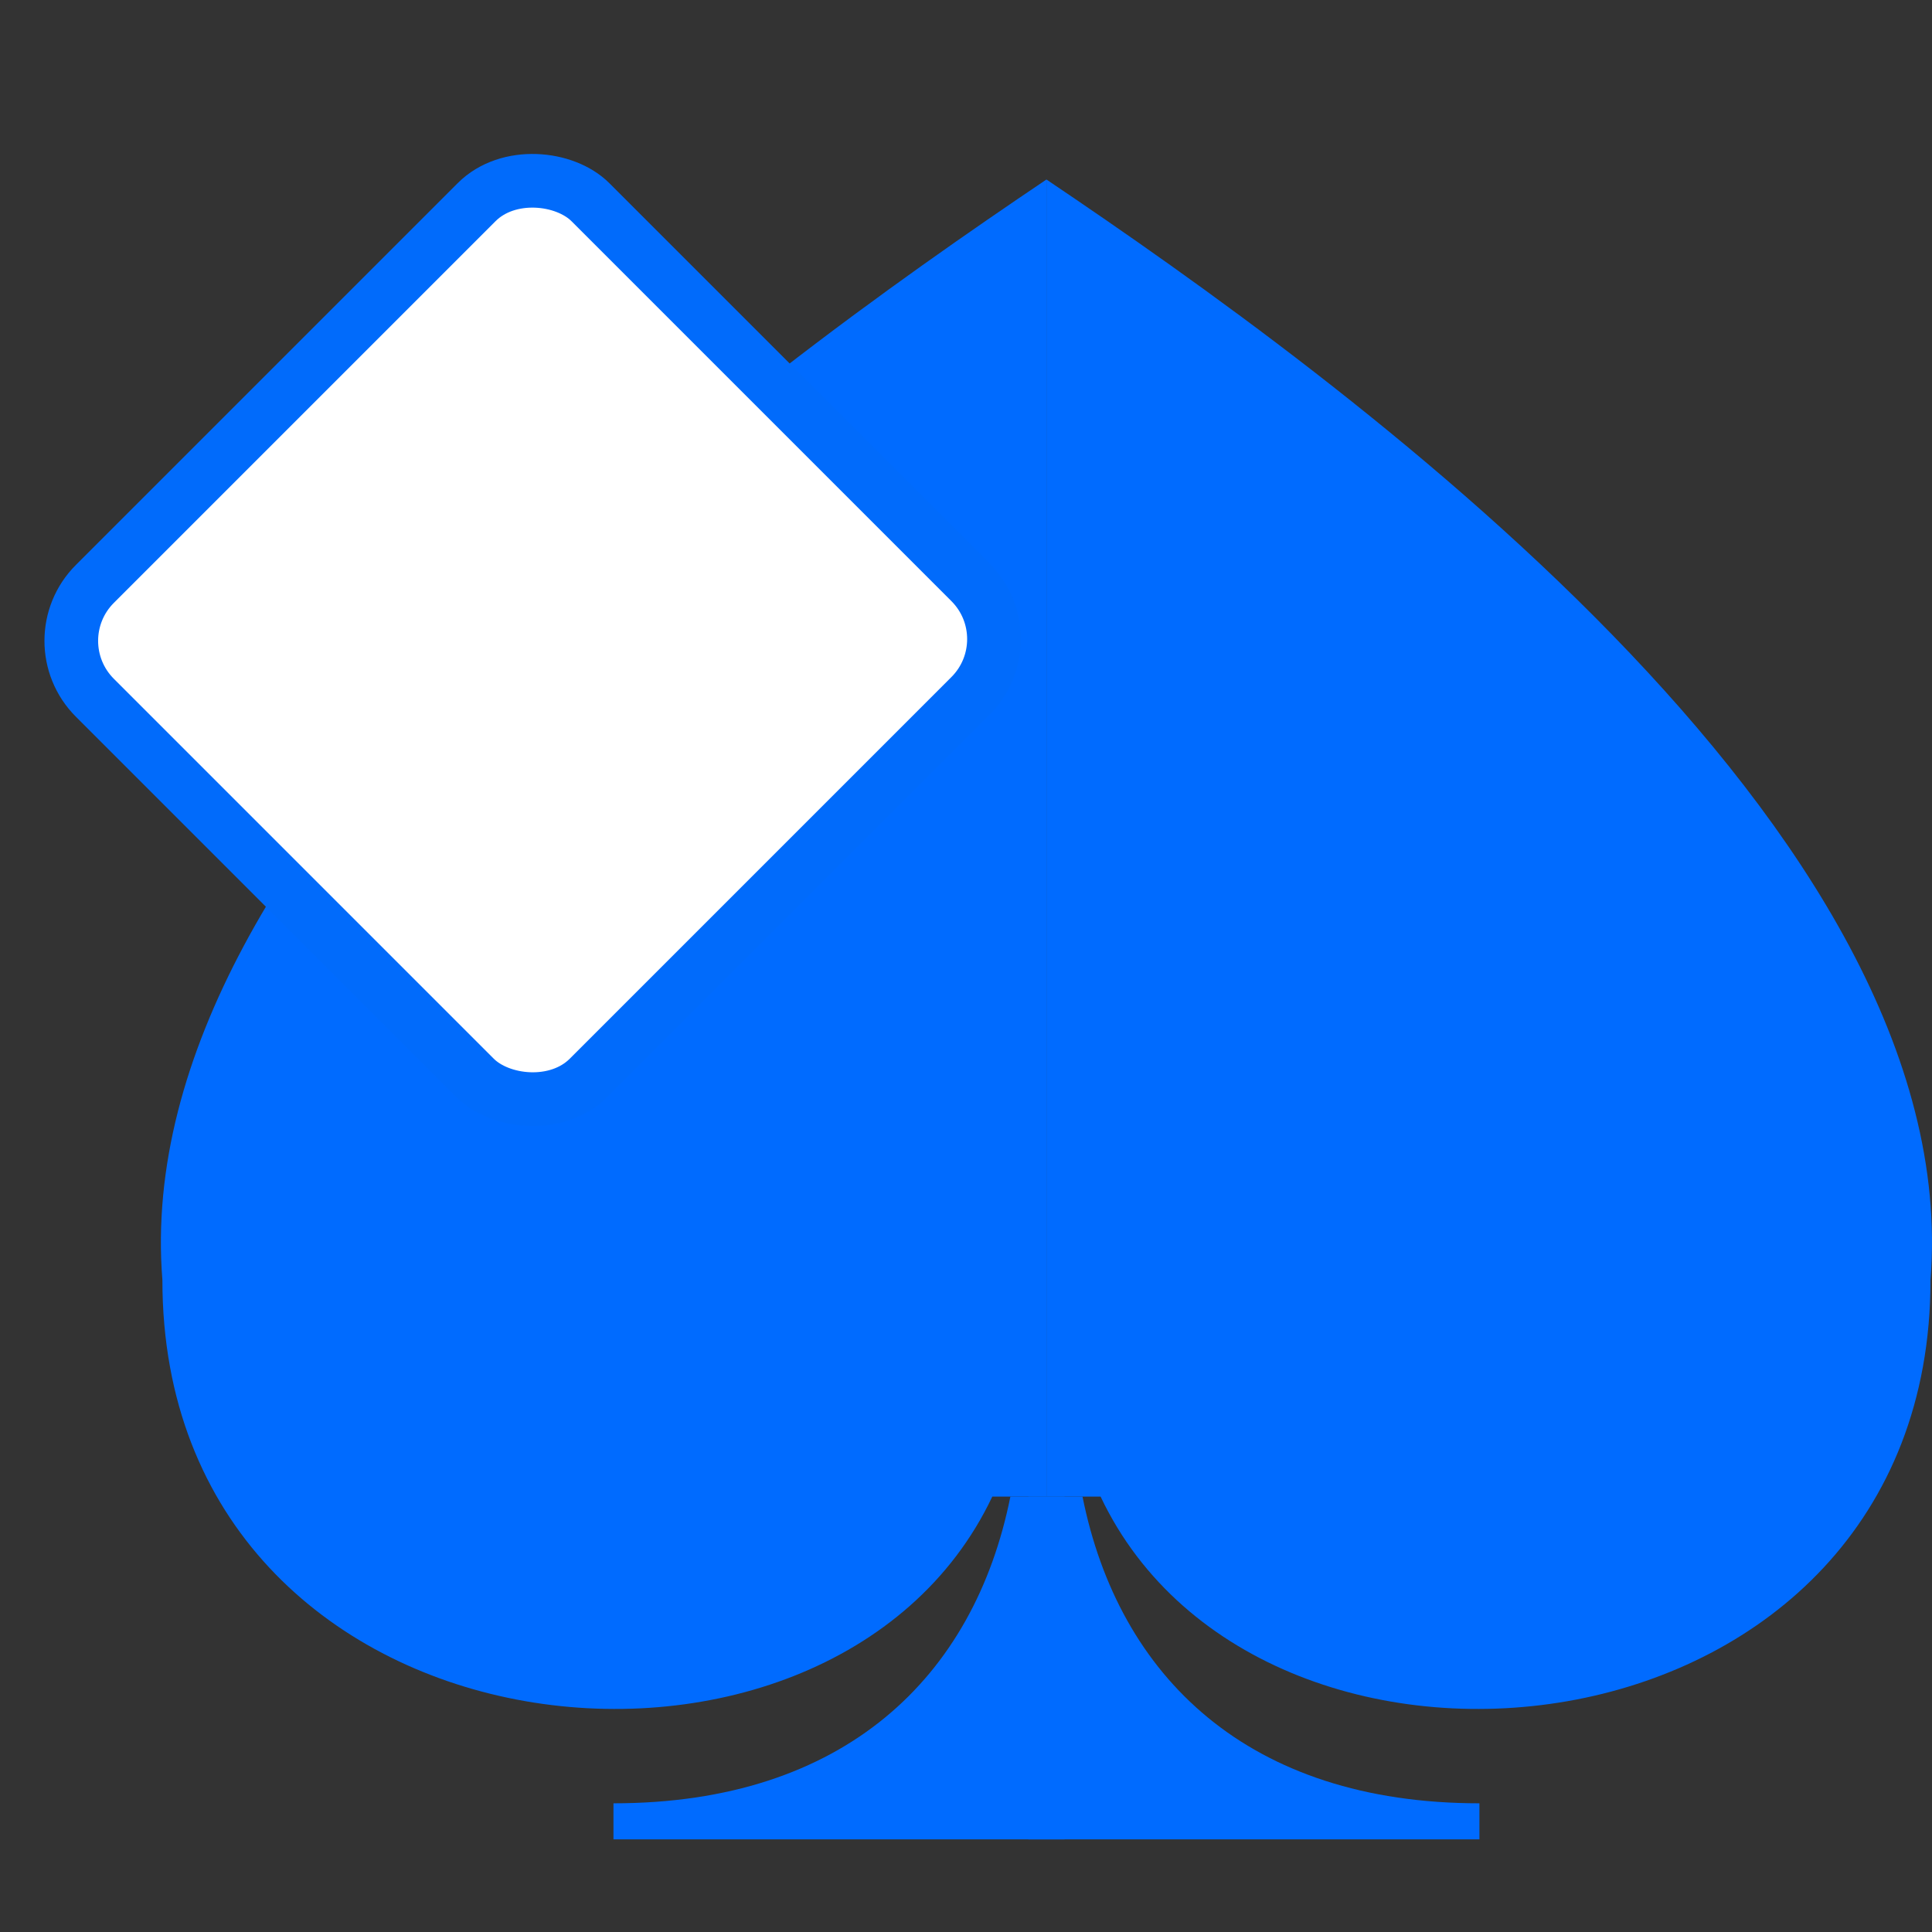
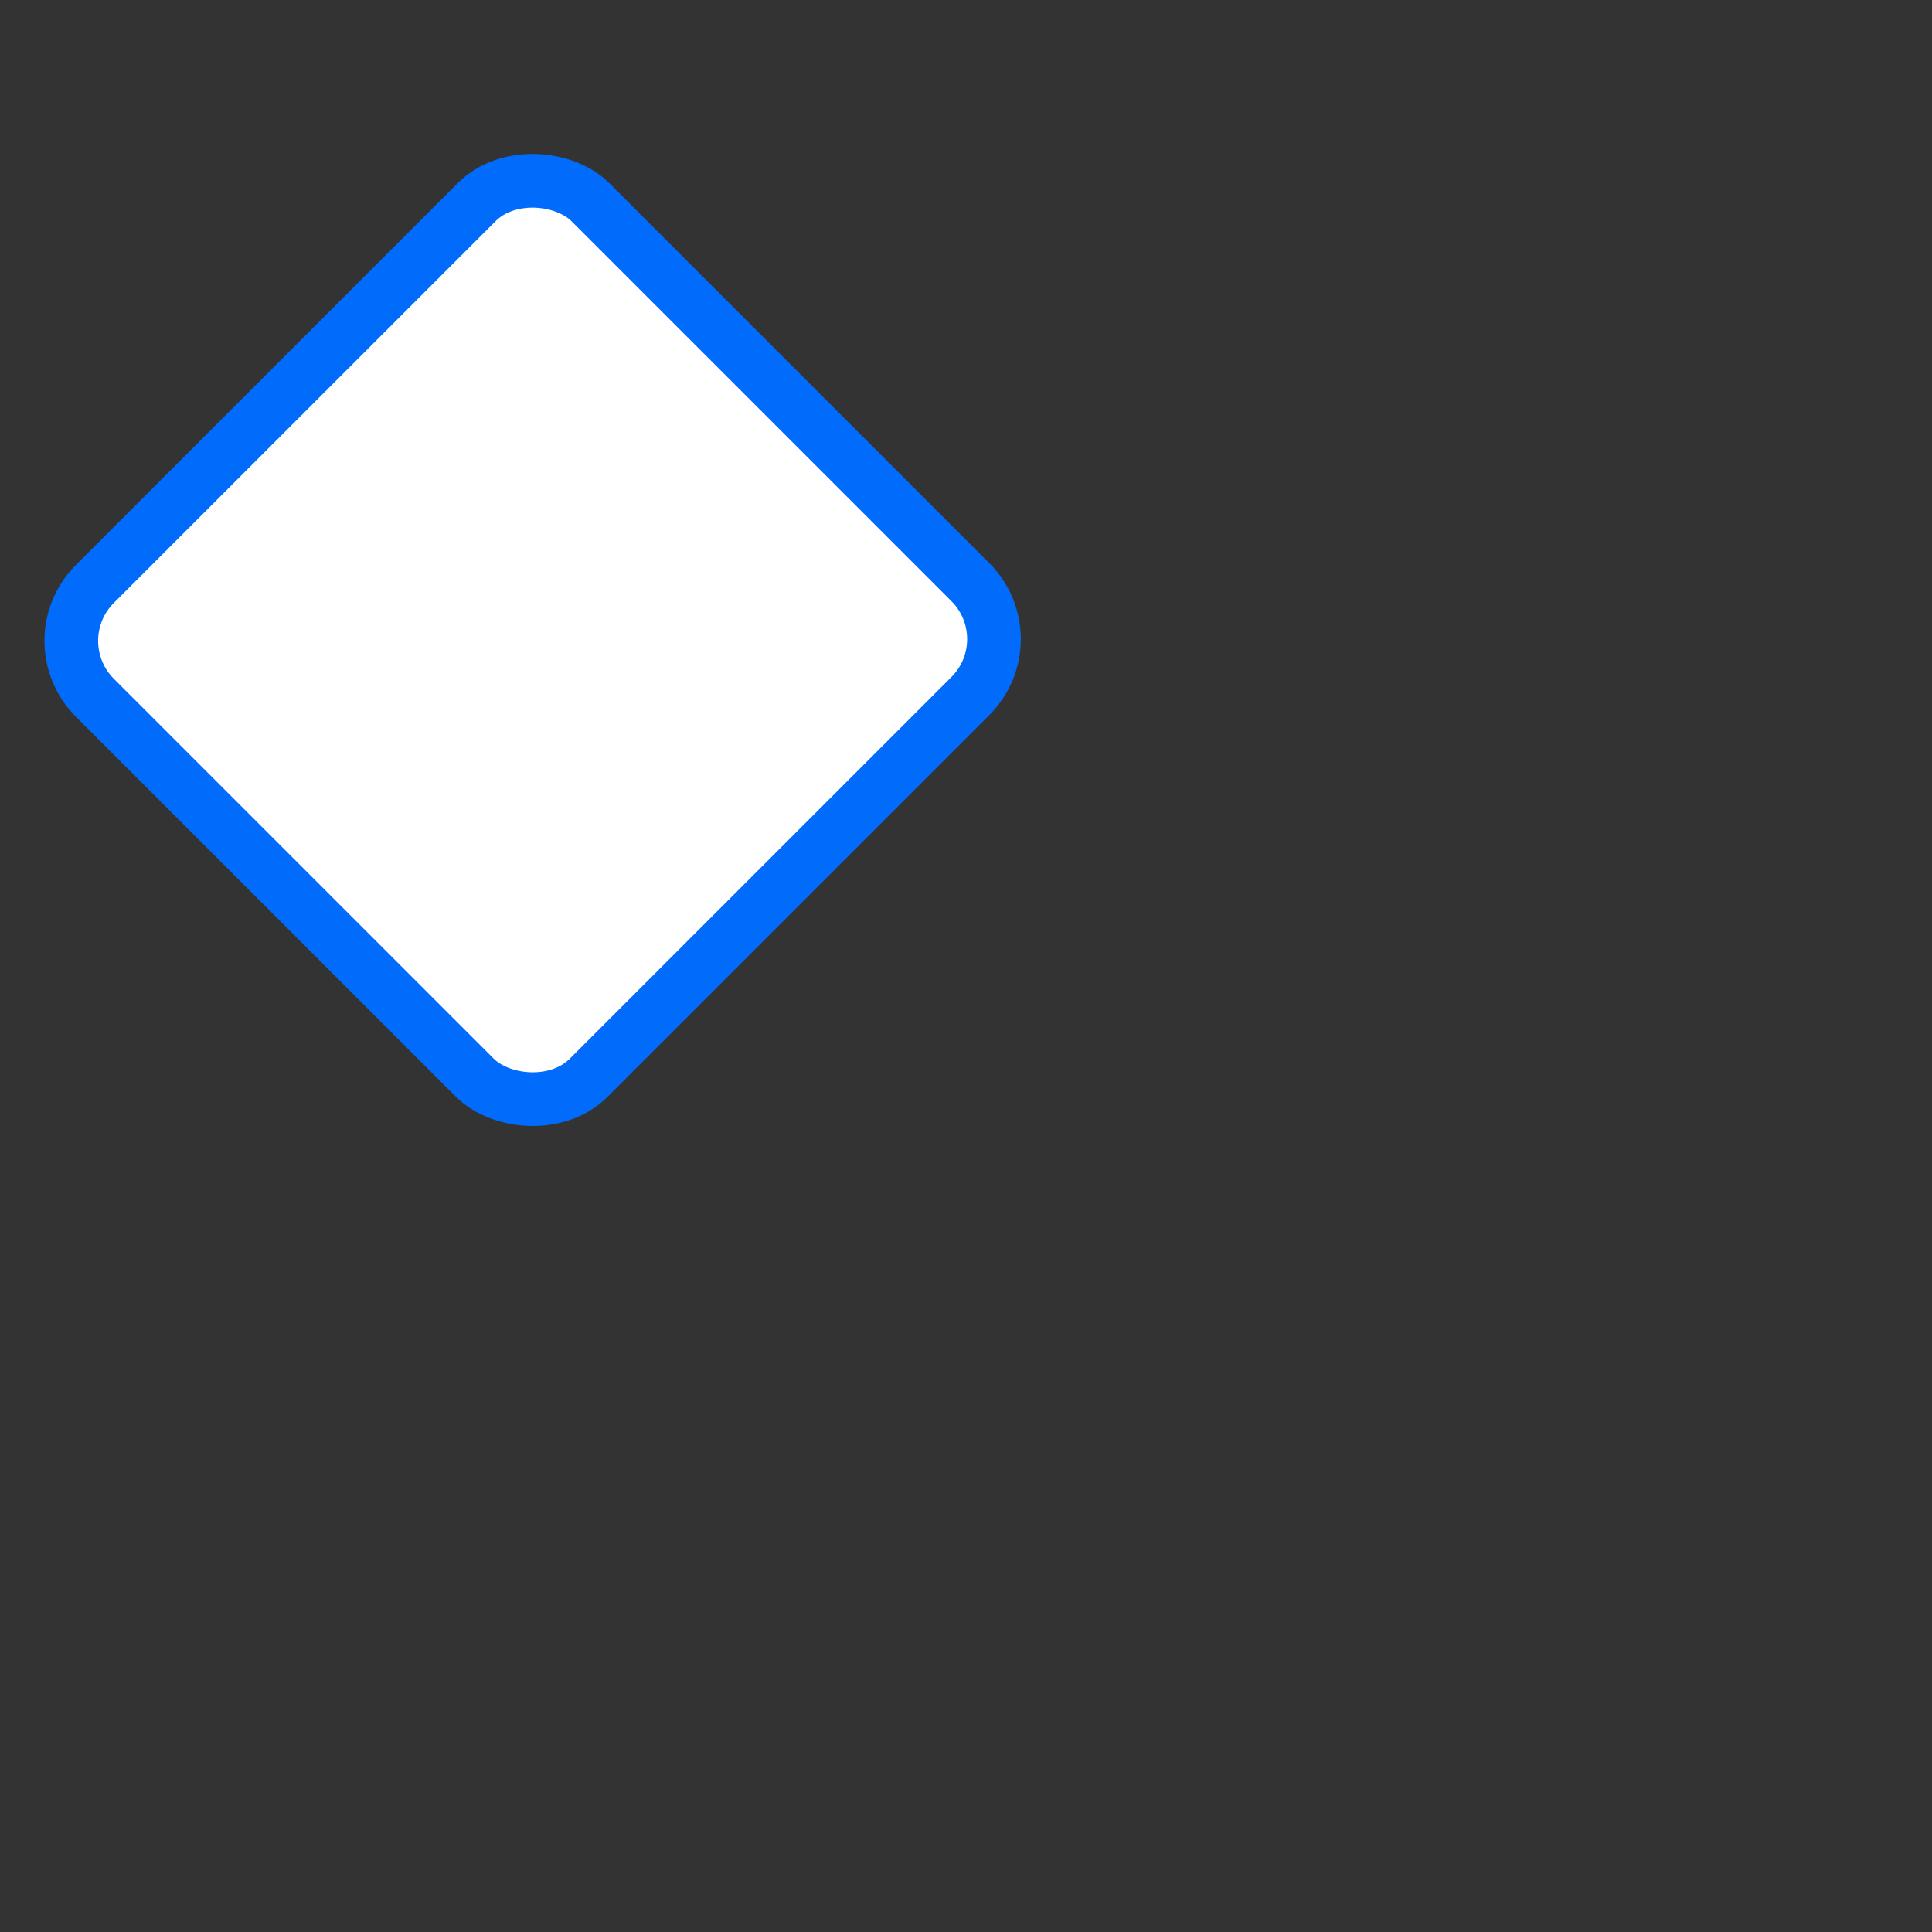
<svg xmlns="http://www.w3.org/2000/svg" width="36" height="36" viewBox="0 0 36 36" fill="none">
  <rect x="0" y="0" width="36" height="36" fill="#333333" stroke="none" />
-   <path d="M35.972 23.852C36.645 15.448 24.99 7.043 19.499 3.345V27.887H20.508C23.533 34.274 35.972 32.929 35.972 23.852Z" fill="#006BFF" />
-   <path d="M3.026 23.852C2.353 15.448 14.008 7.043 19.499 3.345V27.887H18.49C15.465 34.274 3.026 32.929 3.026 23.852Z" fill="#006BFF" />
-   <path d="M11.431 33.602C15.734 33.602 18.154 31.248 18.827 27.887H19.835V34.274H11.431V33.602Z" fill="#006BFF" />
-   <path d="M27.567 33.602C23.264 33.602 20.844 31.248 20.171 27.887H19.163V34.274H27.567V33.602Z" fill="#006BFF" />
  <rect x="0.707" y="11.941" width="13.059" height="13.013" rx="1.5" transform="rotate(-45 0.707 11.941)" fill="white" stroke="#016BFB" />
</svg>